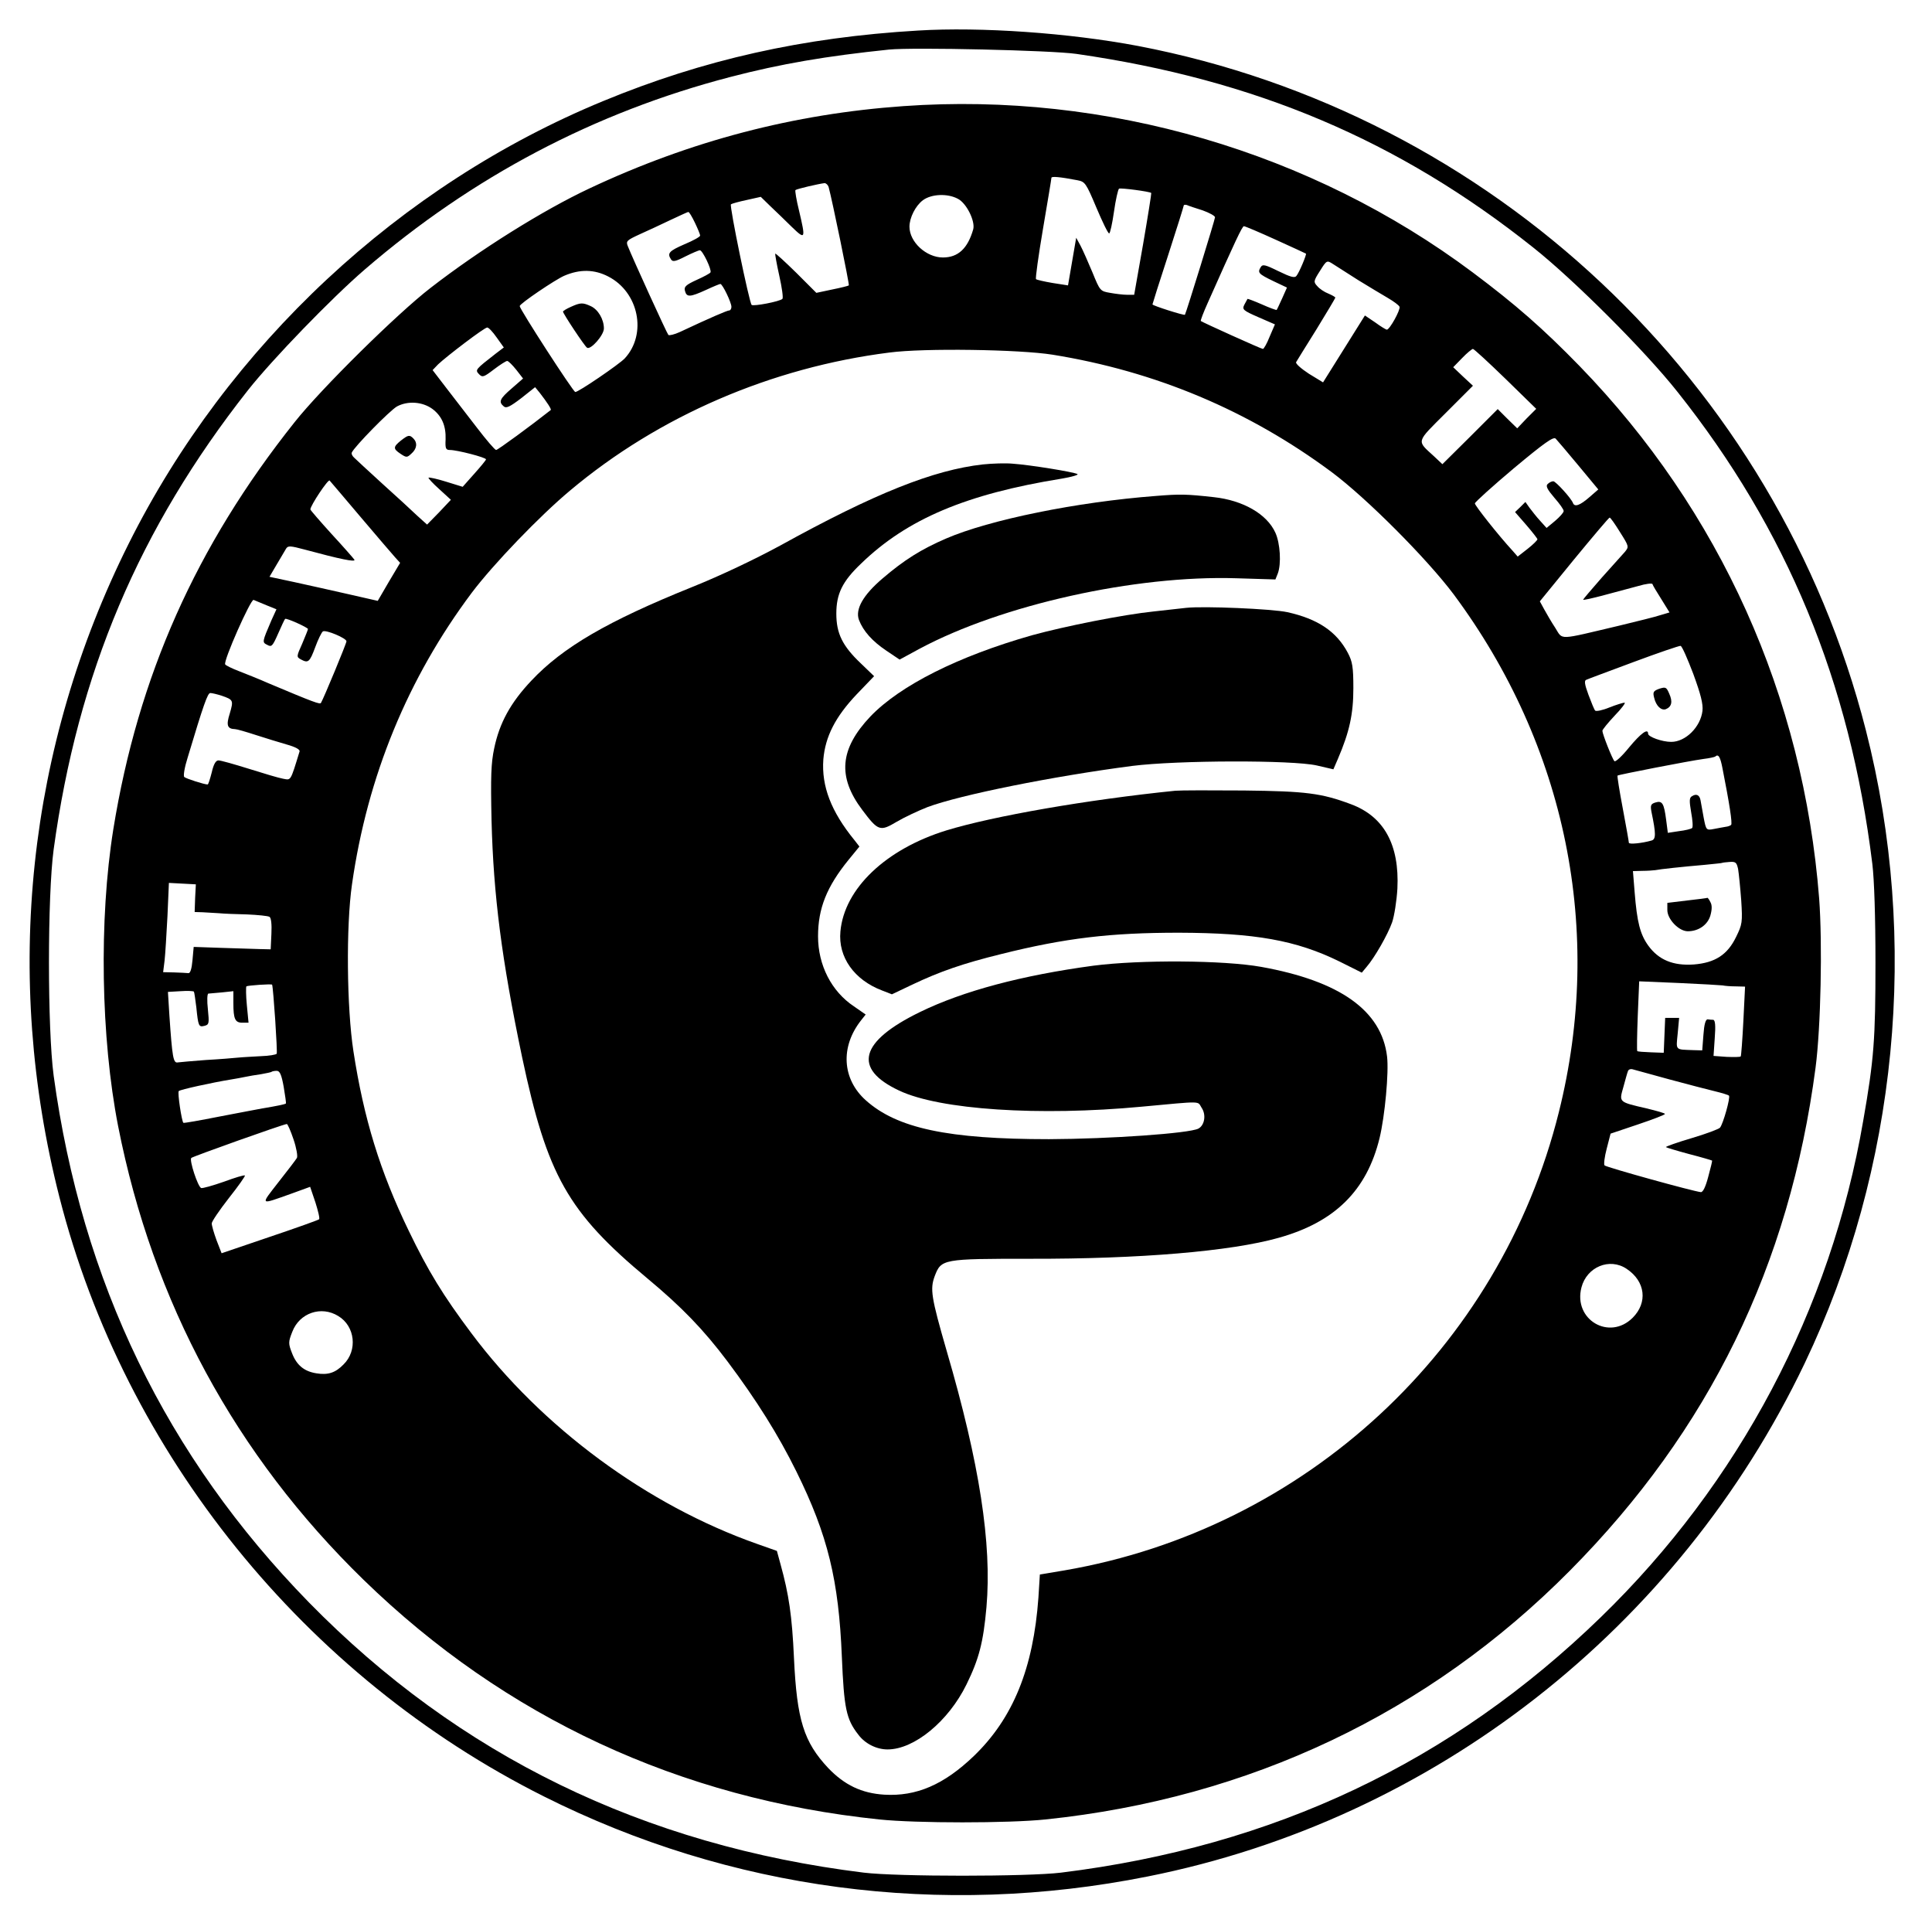
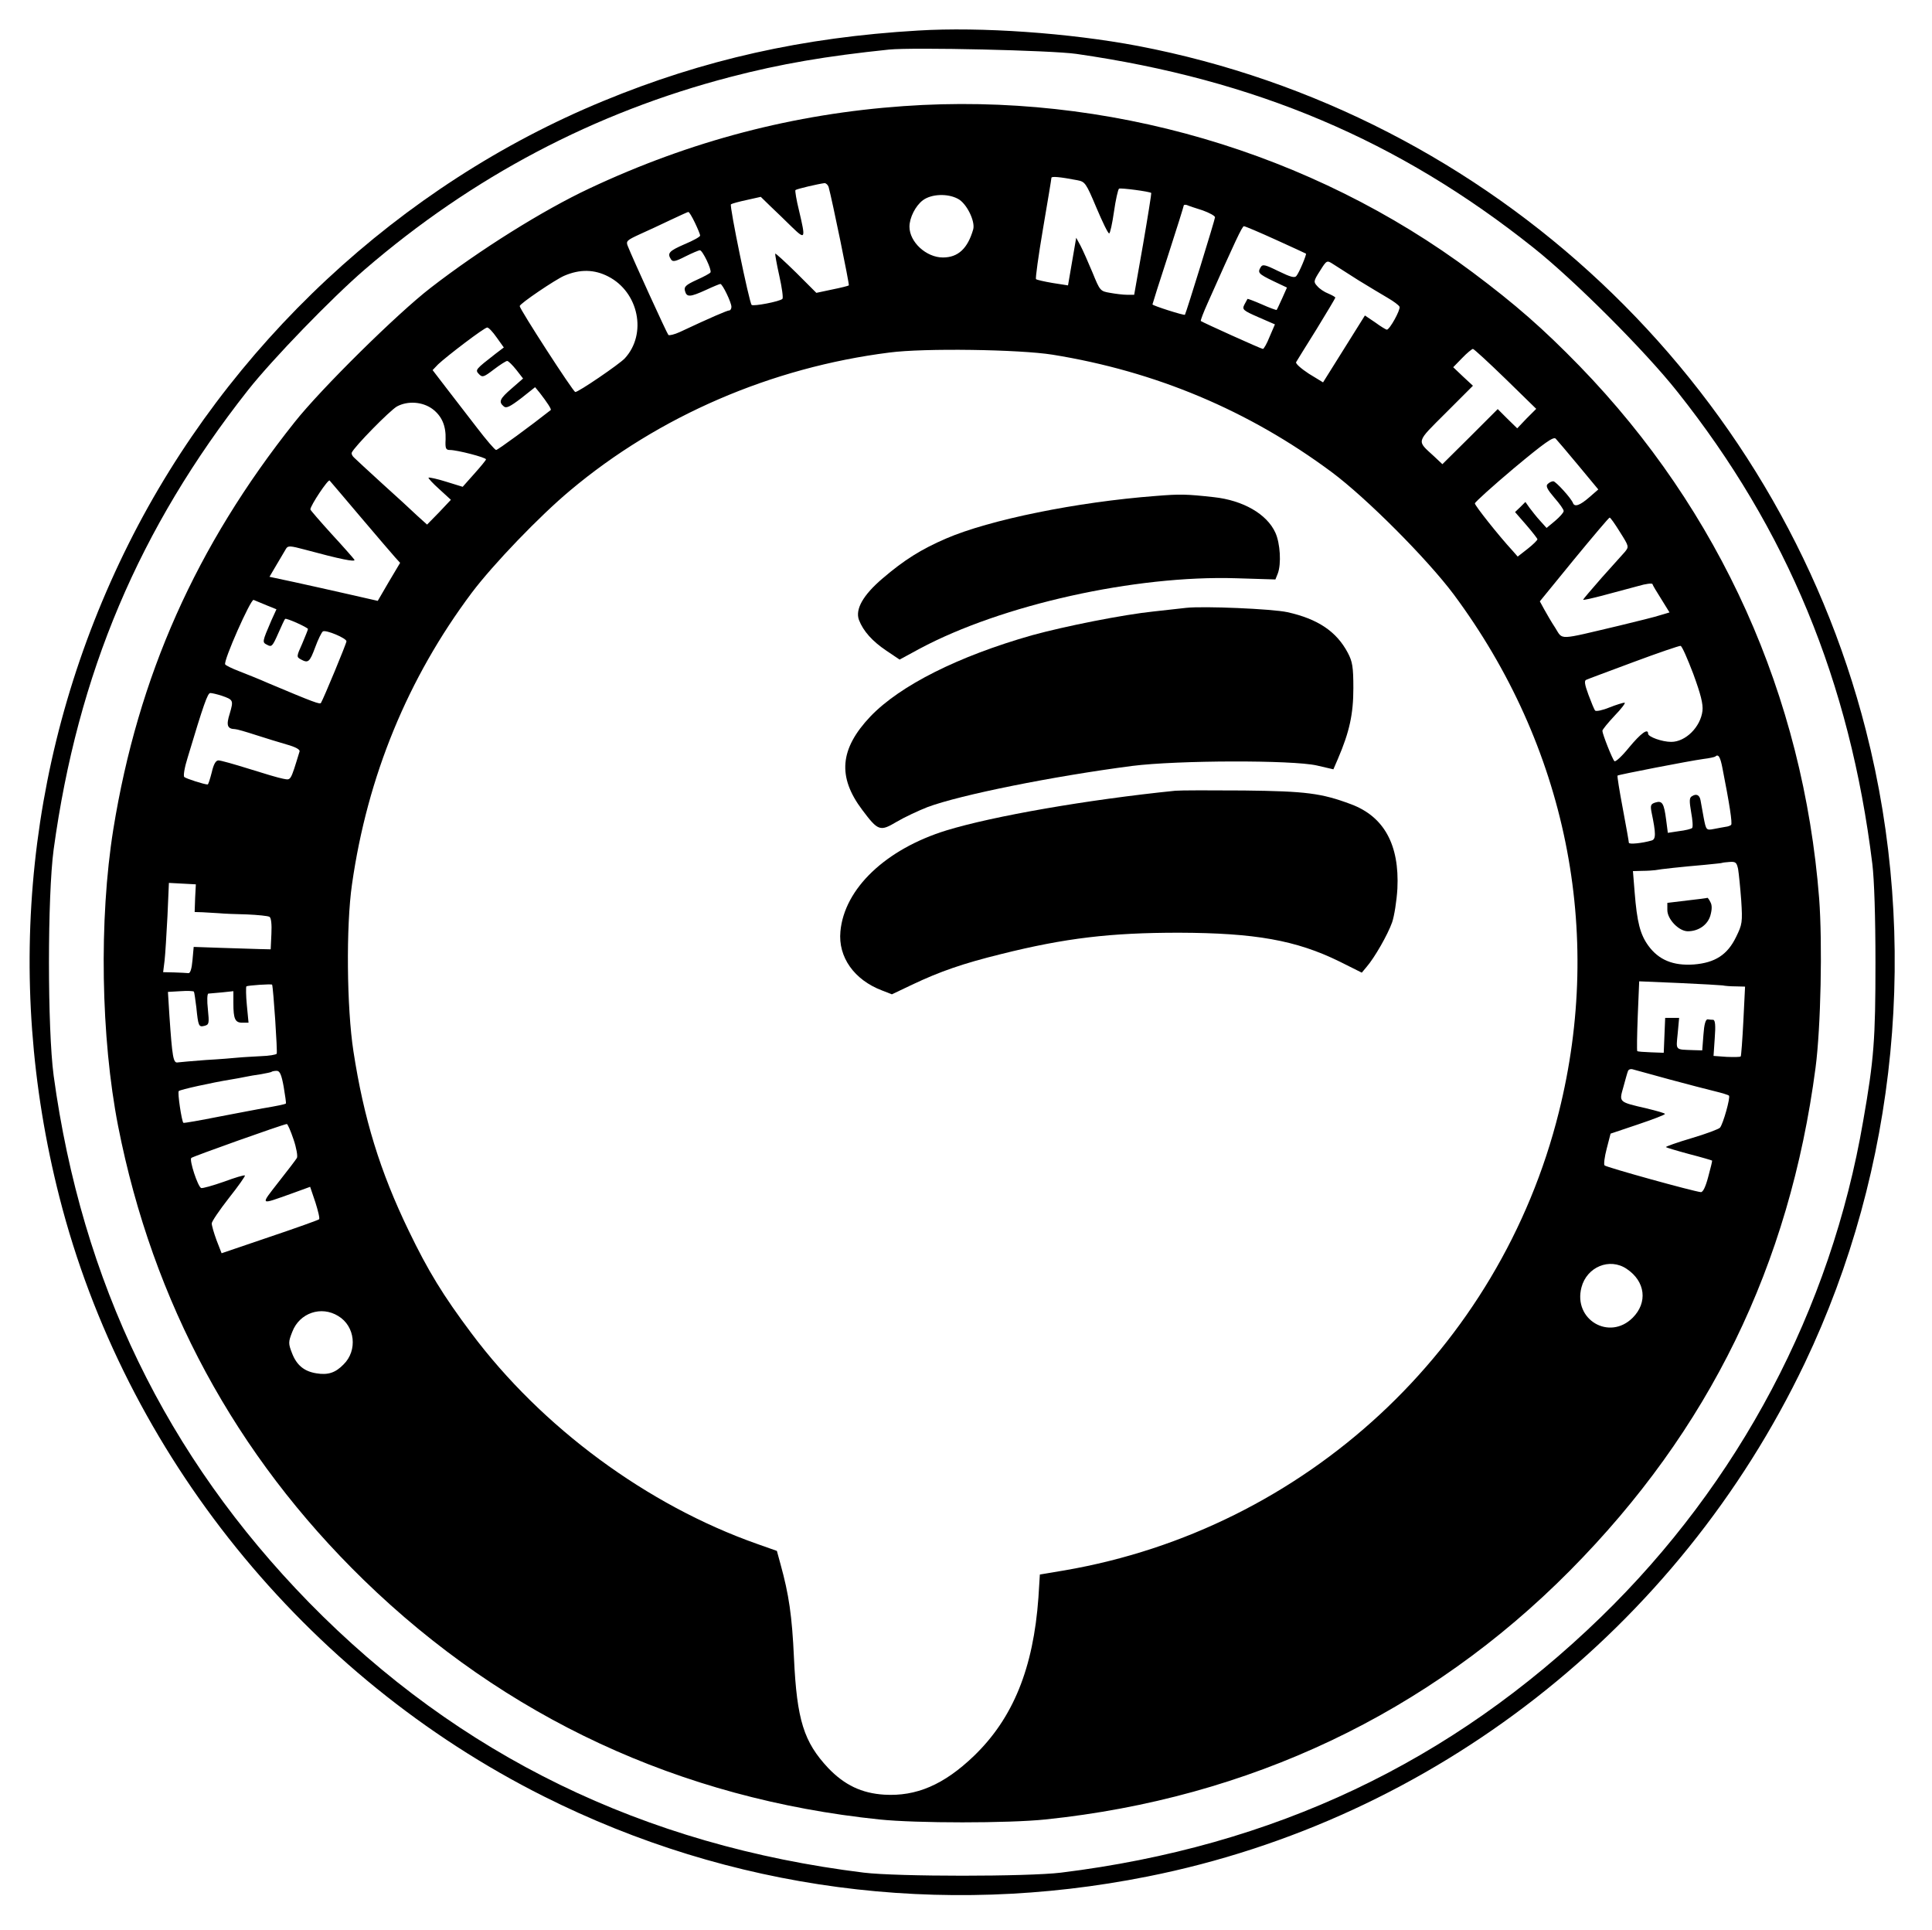
<svg xmlns="http://www.w3.org/2000/svg" version="1.0" width="803pt" height="802pt" viewBox="0 0 803 802" preserveAspectRatio="xMidYMid meet">
  <g transform="translate(0,802) scale(0.1,-0.1)" fill="#000000" stroke="none">
    <path d="M3815 7893 c-477 -28 -892 -121 -1308 -293 -845 -348 -1560 -1015 -1972 -1839 -422 -844 -523 -1794 -288 -2716 272 -1067 1020 -1992 2013 -2490 775 -389 1649 -505 2510 -333 1187 236 2204 1030 2731 2133 386 809 478 1756 254 2631 -370 1448 -1556 2562 -3025 2843 -285 54 -653 80 -915 64z m659 -97 c743 -107 1339 -359 1899 -805 169 -134 464 -429 598 -598 456 -573 718 -1206 811 -1963 8 -65 13 -221 13 -410 0 -318 -6 -402 -51 -658 -134 -783 -516 -1505 -1090 -2062 -622 -604 -1360 -953 -2244 -1062 -140 -17 -680 -17 -820 0 -915 113 -1682 486 -2306 1123 -593 607 -944 1332 -1061 2189 -26 195 -26 746 0 940 100 731 355 1334 808 1909 102 129 348 383 485 501 448 386 955 653 1519 800 211 55 400 87 660 114 101 10 675 -3 779 -18z" />
    <path d="M3755 7579 c-454 -32 -884 -144 -1305 -342 -192 -90 -456 -255 -660 -413 -139 -107 -457 -421 -566 -559 -409 -514 -650 -1055 -753 -1691 -60 -374 -52 -866 20 -1234 144 -732 488 -1367 1020 -1885 588 -572 1315 -910 2144 -996 154 -16 536 -16 690 0 847 88 1592 441 2180 1034 579 584 913 1269 1021 2090 22 168 29 516 15 703 -66 842 -411 1610 -996 2213 -152 156 -265 255 -444 389 -670 501 -1523 751 -2366 691z m723 -308 c32 -6 36 -12 79 -114 25 -59 48 -107 53 -107 4 0 13 41 20 90 7 50 17 93 21 96 7 4 129 -12 134 -18 1 -2 -14 -97 -34 -213 l-37 -210 -30 0 c-16 0 -48 4 -70 8 -41 7 -42 8 -73 84 -18 43 -40 93 -50 112 l-18 33 -17 -99 -17 -99 -64 10 c-35 6 -66 13 -69 16 -3 3 10 97 29 209 19 112 35 207 35 212 0 7 35 4 108 -10z m-1034 -28 c15 -55 87 -405 84 -409 -2 -2 -34 -10 -69 -17 l-66 -14 -83 83 c-47 46 -86 82 -88 80 -1 -2 6 -43 17 -92 11 -49 17 -92 13 -96 -11 -11 -121 -32 -128 -25 -10 10 -93 412 -86 418 4 3 33 11 66 18 l58 13 40 -39 c22 -21 62 -59 89 -86 57 -55 58 -51 30 68 -11 44 -17 82 -15 85 5 5 96 26 121 29 6 0 14 -7 17 -16z m537 -49 c36 -18 73 -93 64 -127 -23 -80 -63 -117 -126 -117 -69 0 -139 64 -139 128 0 37 25 87 56 110 35 26 102 29 145 6z m1017 -48 c28 -10 52 -23 52 -29 0 -9 -119 -394 -125 -405 -3 -4 -135 38 -135 43 0 2 29 94 65 204 36 111 65 204 65 207 0 3 6 4 13 2 6 -3 36 -13 65 -22z m-2110 -51 c12 -25 22 -49 22 -54 0 -5 -29 -21 -65 -36 -64 -28 -73 -37 -56 -63 7 -11 18 -9 59 12 28 14 56 26 61 26 11 0 50 -81 44 -92 -2 -4 -28 -18 -57 -31 -46 -21 -54 -29 -49 -46 7 -27 21 -26 87 4 30 14 57 25 60 25 9 0 46 -77 46 -95 0 -8 -4 -15 -9 -15 -8 0 -74 -28 -206 -90 -22 -10 -43 -15 -47 -12 -6 6 -148 317 -169 370 -8 20 -3 24 49 48 32 14 89 41 127 59 39 18 72 34 76 34 3 1 15 -19 27 -44z m2414 -71 c67 -30 124 -57 126 -58 3 -4 -28 -79 -40 -93 -7 -9 -25 -4 -74 20 -55 27 -66 30 -74 17 -14 -23 -10 -28 52 -58 l57 -27 -20 -45 c-11 -24 -21 -46 -23 -48 -2 -1 -30 9 -61 23 -32 14 -59 24 -60 23 -1 -2 -7 -13 -13 -24 -10 -20 -6 -24 58 -52 l69 -30 -22 -51 c-11 -28 -24 -51 -28 -51 -7 0 -250 110 -258 116 -2 2 11 36 29 76 113 254 143 318 150 318 5 0 64 -25 132 -56z m343 -168 c44 -27 99 -60 123 -74 24 -14 46 -30 49 -37 4 -13 -41 -95 -53 -95 -3 0 -25 13 -48 30 l-43 29 -87 -139 -87 -139 -59 36 c-32 21 -56 42 -53 48 3 5 41 67 85 137 43 70 78 129 78 131 0 3 -13 10 -29 17 -16 6 -37 20 -46 31 -16 17 -16 21 11 63 28 45 29 45 54 29 14 -9 61 -39 105 -67z m-3117 15 c127 -65 162 -239 69 -340 -22 -24 -195 -142 -206 -140 -9 1 -231 344 -231 357 0 10 148 110 185 126 65 28 125 27 183 -3z m-464 -253 l30 -42 -33 -25 c-86 -67 -87 -68 -70 -86 14 -14 19 -13 62 20 25 19 50 35 55 35 5 0 22 -17 38 -37 l28 -36 -47 -41 c-50 -43 -56 -56 -33 -75 10 -9 26 -1 72 34 l58 46 19 -23 c31 -40 50 -69 46 -72 -81 -64 -220 -166 -227 -166 -5 0 -41 42 -80 93 -39 50 -96 125 -128 166 l-56 73 23 24 c36 34 192 153 204 153 6 0 23 -18 39 -41z m2311 -72 c427 -69 814 -231 1160 -488 145 -108 396 -360 507 -508 468 -630 625 -1401 437 -2152 -245 -983 -1054 -1732 -2055 -1904 l-102 -17 -6 -96 c-21 -293 -105 -501 -268 -658 -125 -120 -240 -169 -373 -161 -94 6 -165 40 -233 111 -101 108 -130 199 -142 457 -8 175 -21 264 -56 390 l-15 55 -82 29 c-457 161 -895 484 -1188 876 -117 156 -180 259 -260 425 -120 248 -187 467 -230 746 -28 181 -31 521 -6 694 64 449 232 857 498 1212 89 118 282 319 409 425 368 309 836 511 1327 573 144 19 540 13 678 -9z m1882 -100 l128 -125 -40 -40 -39 -41 -41 40 -40 40 -115 -115 -115 -114 -35 33 c-73 67 -76 55 49 180 l113 113 -41 38 -41 39 37 38 c20 21 41 38 45 38 4 0 65 -56 135 -124z m-4459 -126 c38 -29 56 -69 54 -126 -2 -38 1 -44 18 -44 30 0 150 -31 150 -39 0 -3 -22 -30 -49 -60 l-48 -54 -68 21 c-38 12 -71 19 -74 17 -2 -2 18 -24 45 -48 l48 -44 -49 -52 -50 -51 -41 37 c-22 21 -87 81 -145 133 -57 52 -110 101 -117 108 -8 7 -12 16 -10 21 9 23 158 175 188 192 45 24 106 20 148 -11z m4762 -234 l83 -100 -38 -33 c-38 -33 -60 -41 -67 -24 -7 20 -72 91 -82 91 -7 0 -17 -5 -24 -12 -8 -8 -1 -22 28 -56 22 -25 40 -50 39 -56 0 -6 -16 -24 -36 -41 l-35 -29 -27 30 c-15 16 -34 41 -44 54 l-17 24 -21 -21 -22 -21 47 -54 c25 -29 46 -56 46 -59 0 -4 -18 -22 -41 -40 l-41 -32 -21 24 c-59 64 -157 188 -157 197 0 5 73 71 162 146 126 105 165 133 174 123 6 -6 49 -57 94 -111z m-5060 -216 c68 -80 132 -155 143 -167 l20 -22 -47 -79 -46 -79 -123 28 c-67 15 -168 38 -224 50 l-103 22 30 51 c17 28 34 58 39 66 8 13 18 12 78 -4 148 -40 212 -53 206 -42 -4 6 -46 54 -95 107 -48 53 -88 99 -88 102 0 16 74 127 80 120 4 -4 62 -73 130 -153z m5233 -61 c38 -60 38 -61 20 -83 -10 -11 -54 -60 -96 -107 -42 -48 -77 -89 -77 -91 0 -3 39 6 88 19 48 13 112 30 142 38 30 9 56 12 58 8 1 -5 18 -33 37 -63 l34 -55 -37 -11 c-20 -7 -98 -26 -172 -44 -259 -61 -233 -61 -266 -9 -16 24 -36 59 -46 77 l-18 33 142 174 c79 96 145 174 148 174 3 1 22 -26 43 -60z m-5626 -304 l42 -17 -21 -46 c-39 -91 -39 -91 -17 -102 18 -10 22 -5 45 47 14 32 27 60 29 61 5 5 95 -36 95 -42 0 -3 -11 -30 -24 -61 -24 -53 -24 -55 -6 -65 31 -17 37 -12 60 50 12 33 27 63 32 66 12 8 98 -28 98 -41 0 -9 -95 -238 -106 -256 -4 -7 -29 2 -219 82 -38 17 -94 39 -122 50 -29 11 -55 24 -57 28 -9 13 106 272 118 268 6 -3 30 -12 53 -22z m5931 -286 c31 -85 41 -124 38 -153 -8 -67 -70 -129 -130 -129 -38 0 -96 21 -96 34 0 24 -30 2 -79 -57 -29 -36 -57 -62 -61 -57 -9 9 -50 113 -50 126 0 5 23 33 51 63 29 30 47 54 41 54 -6 0 -35 -9 -63 -20 -29 -12 -55 -17 -59 -13 -4 4 -16 34 -28 66 -16 43 -18 59 -9 62 6 3 95 36 197 74 102 38 190 68 195 67 6 -1 29 -54 53 -117z m-6117 -90 c49 -17 50 -19 34 -74 -16 -50 -10 -64 22 -65 7 0 45 -11 85 -24 40 -13 99 -31 130 -40 36 -10 56 -21 53 -29 -39 -127 -35 -119 -69 -113 -17 3 -81 22 -141 41 -61 19 -117 35 -127 35 -11 0 -20 -15 -28 -50 -7 -27 -14 -50 -17 -50 -14 0 -89 24 -97 31 -5 4 1 40 14 81 66 220 83 268 94 268 7 0 28 -5 47 -11z m6238 -301 c29 -147 42 -230 36 -236 -3 -3 -13 -7 -23 -8 -9 -2 -31 -5 -49 -9 -31 -6 -32 -5 -42 47 -5 29 -11 62 -13 72 -4 23 -18 29 -36 17 -11 -6 -11 -20 -3 -67 6 -32 8 -61 4 -65 -5 -4 -29 -10 -55 -13 l-46 -7 -7 54 c-9 69 -16 81 -45 72 -19 -6 -21 -12 -16 -39 19 -91 19 -114 0 -119 -38 -11 -94 -17 -94 -9 0 4 -11 67 -25 141 -14 74 -24 136 -22 138 5 4 298 61 357 69 25 3 47 8 49 10 13 12 21 -1 30 -48z m65 -419 c3 -18 9 -76 13 -130 6 -92 4 -101 -21 -152 -36 -75 -88 -108 -176 -115 -86 -6 -146 19 -189 78 -34 47 -47 97 -57 223 l-7 87 39 1 c22 0 46 2 54 3 19 4 112 14 205 22 39 4 71 7 72 8 1 1 15 3 31 4 26 2 30 -2 36 -29z m-6413 -121 l-2 -58 33 -1 c18 -1 49 -3 68 -4 19 -2 72 -4 117 -5 44 -2 86 -6 93 -10 7 -4 10 -31 8 -71 l-3 -64 -45 1 c-25 1 -97 3 -160 5 l-115 4 -5 -55 c-3 -35 -9 -55 -17 -54 -7 1 -34 2 -59 3 l-46 1 6 48 c3 26 8 109 12 185 l6 138 56 -3 56 -3 -3 -57z m6349 -363 c8 -2 33 -4 54 -4 l39 -1 -7 -142 c-4 -79 -9 -145 -11 -148 -2 -3 -28 -3 -58 -2 l-55 4 5 74 c4 52 2 74 -6 76 -6 0 -17 1 -23 2 -9 1 -15 -21 -18 -64 l-5 -65 -35 1 c-79 3 -74 -3 -67 69 l6 65 -29 0 -29 0 -3 -72 -3 -73 -53 2 c-30 1 -55 3 -57 5 -2 2 -1 68 2 146 l6 144 166 -7 c91 -4 173 -9 181 -10z m-6029 3 c5 -14 23 -281 19 -287 -3 -4 -32 -9 -65 -10 -33 -2 -76 -4 -95 -6 -19 -2 -80 -7 -135 -10 -55 -4 -107 -9 -116 -10 -19 -4 -23 21 -35 196 l-6 97 52 3 c28 2 54 1 56 -2 2 -4 6 -33 10 -65 8 -79 10 -83 34 -77 19 5 20 10 14 69 -4 35 -3 64 2 65 5 0 30 3 57 5 l47 5 0 -50 c0 -65 7 -81 37 -81 l26 0 -7 73 c-4 40 -4 75 -2 78 5 4 105 11 107 7z m5809 -394 c74 -20 159 -42 188 -49 29 -7 55 -15 58 -18 7 -7 -24 -117 -37 -133 -5 -6 -58 -26 -119 -44 -61 -18 -108 -35 -106 -37 2 -2 45 -15 97 -29 51 -13 94 -26 95 -27 1 -1 -6 -31 -16 -67 -11 -42 -22 -65 -31 -64 -31 3 -392 103 -400 111 -4 4 0 36 9 70 l16 62 113 38 c62 21 113 40 113 44 0 3 -35 13 -77 23 -116 27 -114 25 -96 88 8 29 16 59 19 66 2 8 12 11 21 8 10 -3 79 -22 153 -42z m-5761 -30 c6 -37 11 -68 9 -70 -4 -3 -36 -10 -97 -20 -18 -3 -99 -19 -179 -34 -81 -16 -148 -28 -150 -26 -7 8 -25 126 -19 132 6 6 137 35 217 48 19 3 46 8 60 11 14 3 43 8 65 11 22 4 42 8 44 10 2 2 12 4 21 4 13 0 20 -16 29 -66z m41 -219 c12 -35 18 -70 14 -77 -4 -7 -39 -53 -77 -101 -76 -98 -80 -95 55 -47 l77 28 22 -65 c11 -35 19 -67 15 -70 -3 -3 -95 -36 -205 -73 l-200 -68 -21 54 c-11 30 -20 61 -20 70 0 8 32 55 71 105 39 49 69 92 67 94 -3 3 -42 -9 -88 -26 -46 -16 -88 -28 -94 -26 -14 6 -50 116 -41 125 6 6 379 139 397 141 3 1 16 -28 28 -64z m5541 -538 c78 -52 88 -140 25 -203 -97 -97 -248 -8 -213 126 22 85 117 125 188 77z m-5355 -196 c70 -42 81 -143 22 -201 -34 -35 -65 -45 -113 -37 -51 8 -82 34 -101 83 -16 41 -16 47 1 90 30 78 120 109 191 65z" />
-     <path d="M2373 6745 c-18 -8 -33 -17 -33 -20 0 -8 90 -144 100 -150 15 -10 70 52 70 80 0 38 -24 79 -55 93 -33 15 -42 15 -82 -3z" />
-     <path d="M4085 6090 c-205 -23 -449 -120 -842 -337 -105 -57 -248 -125 -365 -172 -353 -142 -539 -251 -669 -389 -87 -92 -133 -176 -155 -282 -13 -61 -15 -117 -11 -300 8 -311 42 -577 127 -983 104 -491 190 -644 520 -919 143 -119 234 -213 334 -346 120 -160 211 -305 286 -457 131 -265 176 -452 189 -770 9 -214 18 -259 68 -323 28 -38 76 -62 122 -62 111 0 253 117 328 270 52 106 70 175 83 321 23 264 -29 599 -165 1064 -65 225 -70 258 -50 312 27 71 33 72 396 72 456 -1 835 31 1033 87 234 65 367 197 420 415 22 91 39 273 31 339 -23 190 -195 313 -523 372 -156 28 -503 30 -697 5 -297 -40 -542 -105 -722 -193 -250 -122 -280 -235 -86 -326 169 -80 582 -107 1008 -67 258 24 231 24 249 -4 20 -29 13 -73 -13 -87 -38 -20 -369 -43 -621 -44 -419 0 -632 45 -762 162 -98 88 -106 222 -19 332 l19 24 -49 34 c-93 62 -149 171 -149 291 0 116 36 206 127 318 l45 55 -21 27 c-97 119 -137 224 -129 335 8 95 50 177 138 270 l73 76 -55 53 c-77 73 -102 125 -102 207 0 82 25 134 103 208 191 185 437 289 834 353 42 7 72 16 65 19 -17 9 -197 38 -268 43 -30 3 -86 1 -125 -3z" />
    <path d="M4804 5959 c-329 -25 -691 -99 -872 -177 -104 -45 -174 -89 -264 -166 -81 -69 -114 -128 -98 -172 18 -47 56 -89 114 -128 l55 -37 83 45 c342 183 897 306 1316 293 l163 -5 10 25 c15 40 10 125 -10 169 -35 78 -135 135 -256 148 -117 13 -141 13 -241 5z" />
    <path d="M4930 5494 c-19 -2 -80 -9 -135 -15 -126 -13 -368 -61 -506 -99 -306 -87 -547 -208 -671 -337 -128 -135 -138 -251 -34 -389 66 -88 74 -90 143 -49 32 19 90 46 128 61 137 51 521 128 850 171 190 24 666 25 768 2 l69 -16 19 44 c48 112 64 186 64 293 0 89 -4 111 -23 147 -47 89 -125 141 -251 169 -64 14 -350 26 -421 18z" />
    <path d="M4885 4734 c-364 -37 -756 -105 -952 -165 -252 -78 -424 -242 -440 -420 -10 -106 57 -201 173 -245 l41 -16 84 40 c116 55 211 88 369 127 268 67 456 89 740 89 316 -1 487 -31 668 -120 l92 -46 20 24 c33 38 88 134 106 185 9 26 19 89 22 140 9 183 -56 300 -193 351 -123 46 -187 54 -445 57 -135 1 -263 1 -285 -1z" />
-     <path d="M1666 6189 c-32 -26 -33 -34 -1 -55 24 -16 27 -16 45 1 23 20 26 45 8 63 -16 16 -21 15 -52 -9z" />
-     <path d="M6897 5158 c-25 -9 -28 -14 -22 -37 8 -35 30 -55 49 -48 24 10 29 31 14 64 -12 28 -15 29 -41 21z" />
    <path d="M7013 4278 l-83 -10 0 -30 c0 -38 48 -88 85 -88 45 0 83 27 94 66 7 25 7 43 0 55 -5 11 -11 18 -12 18 -1 -1 -39 -6 -84 -11z" />
  </g>
</svg>